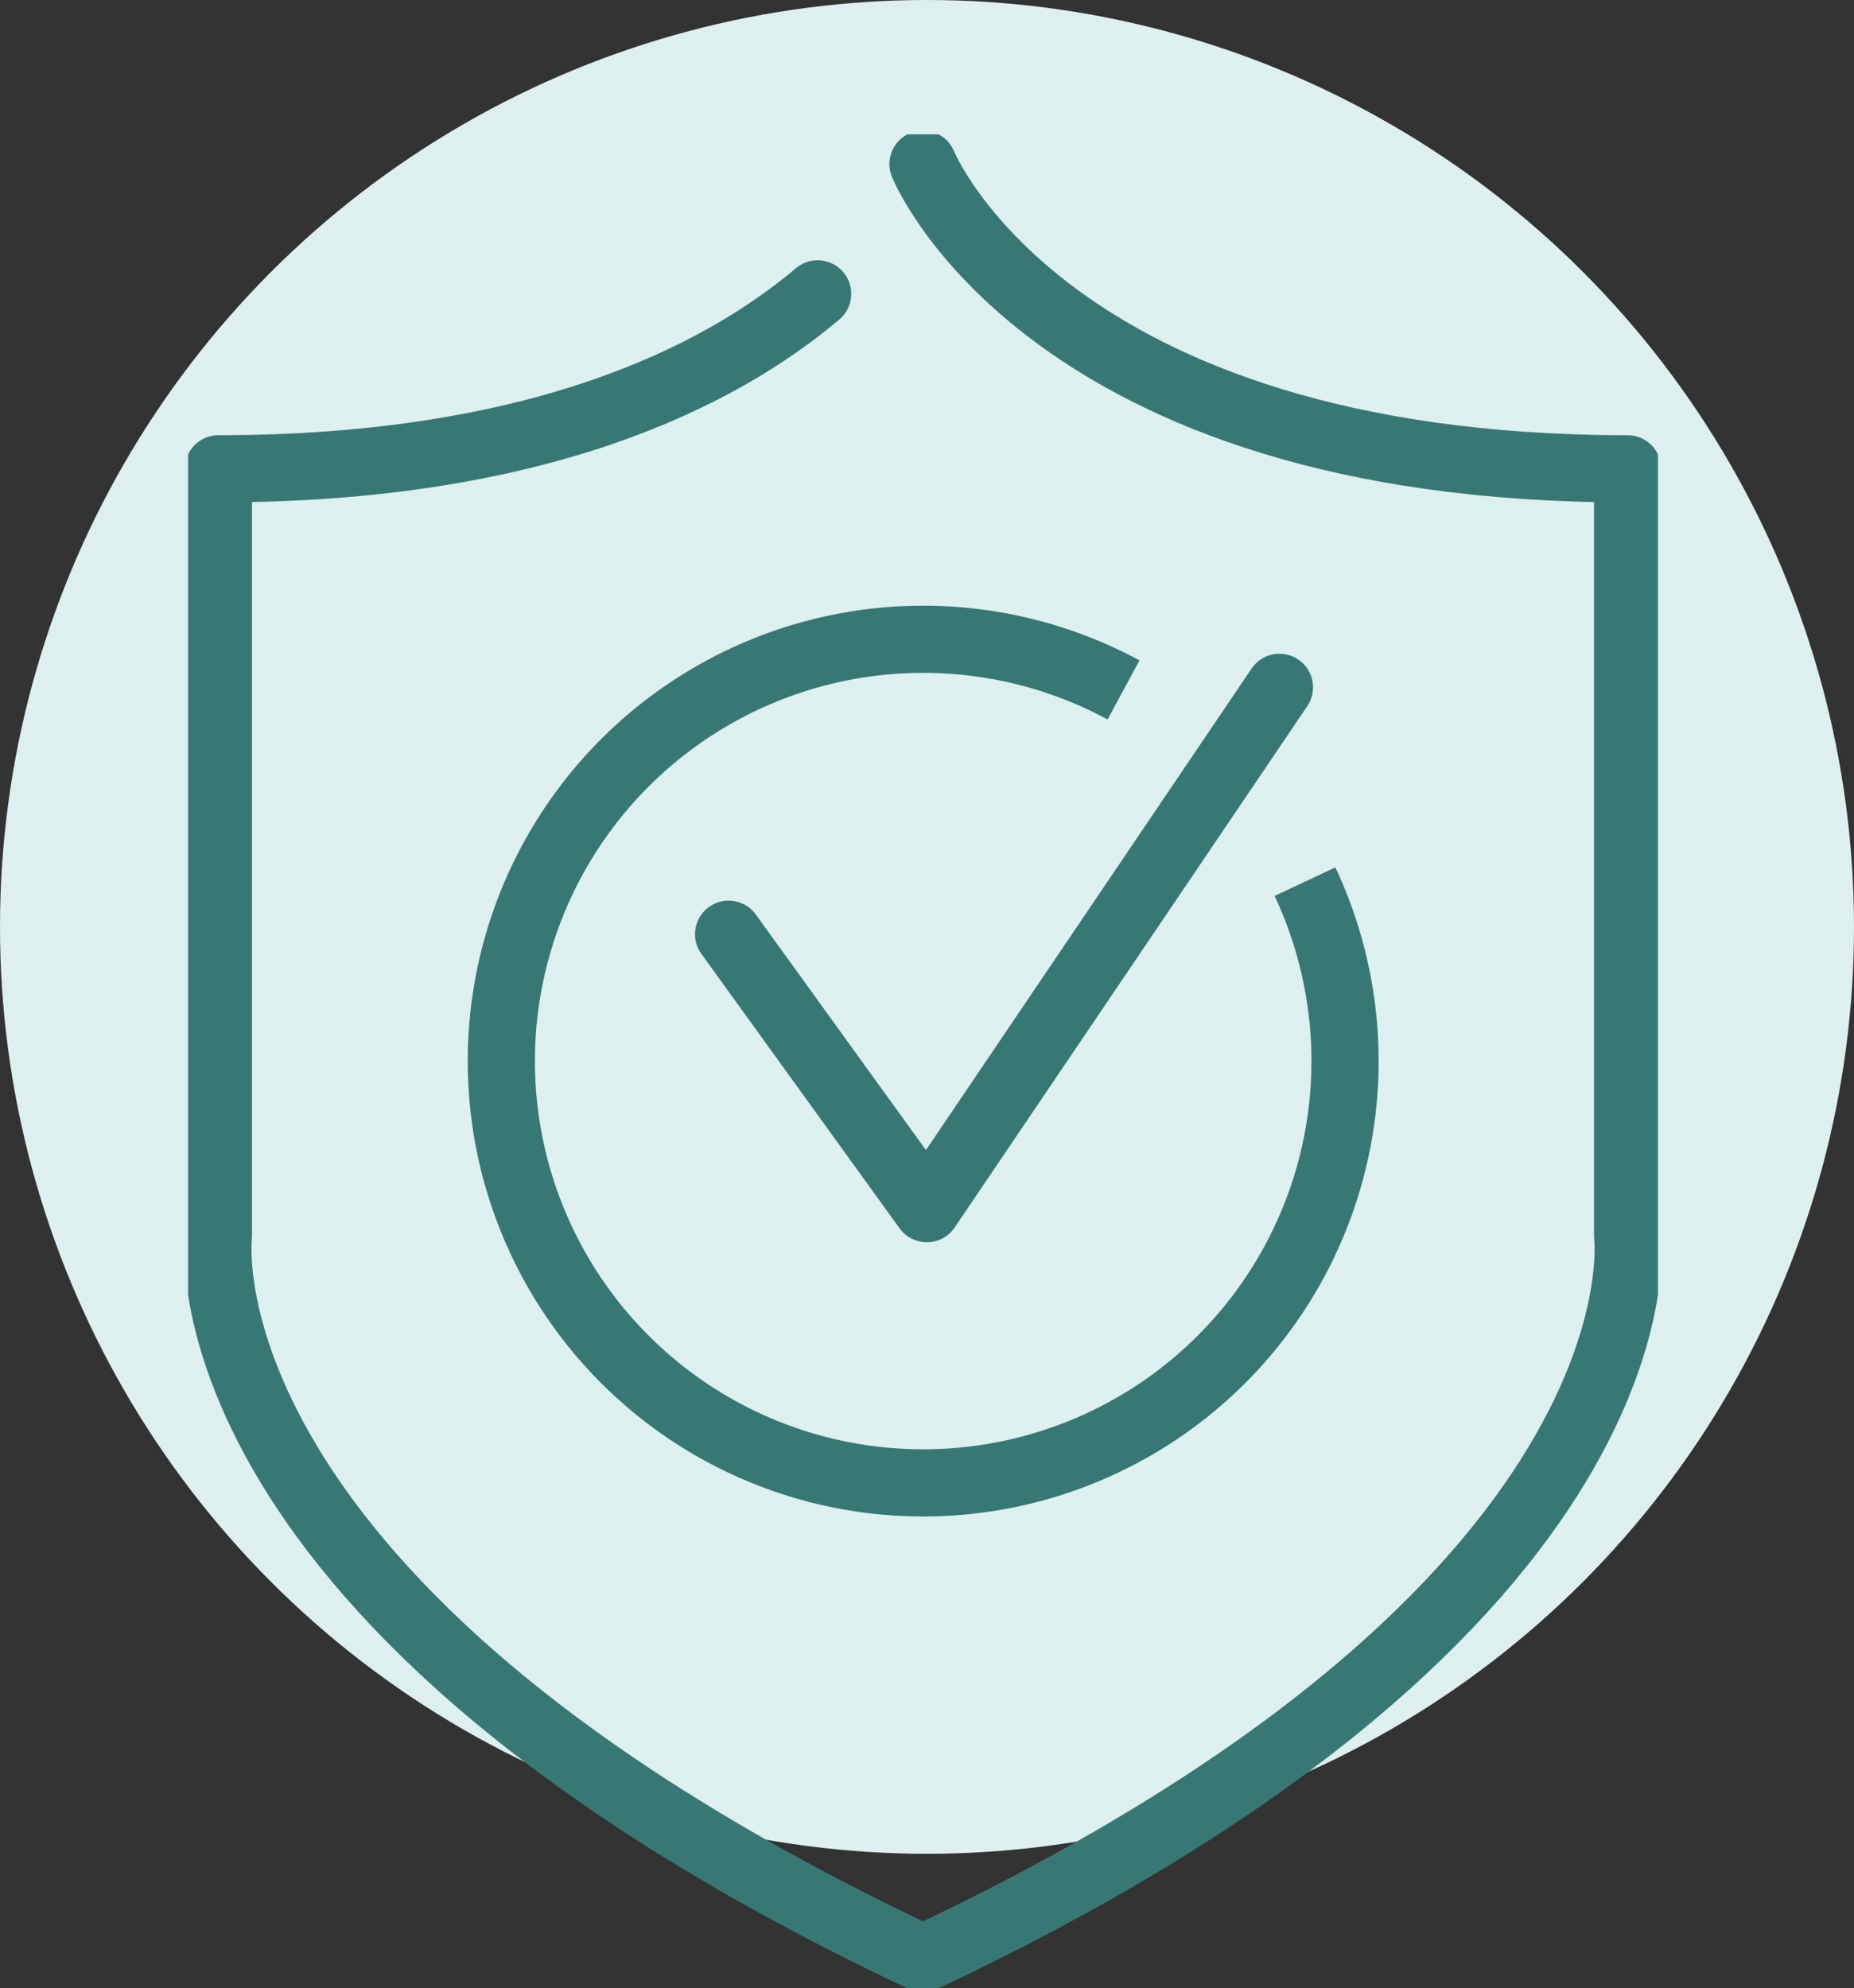
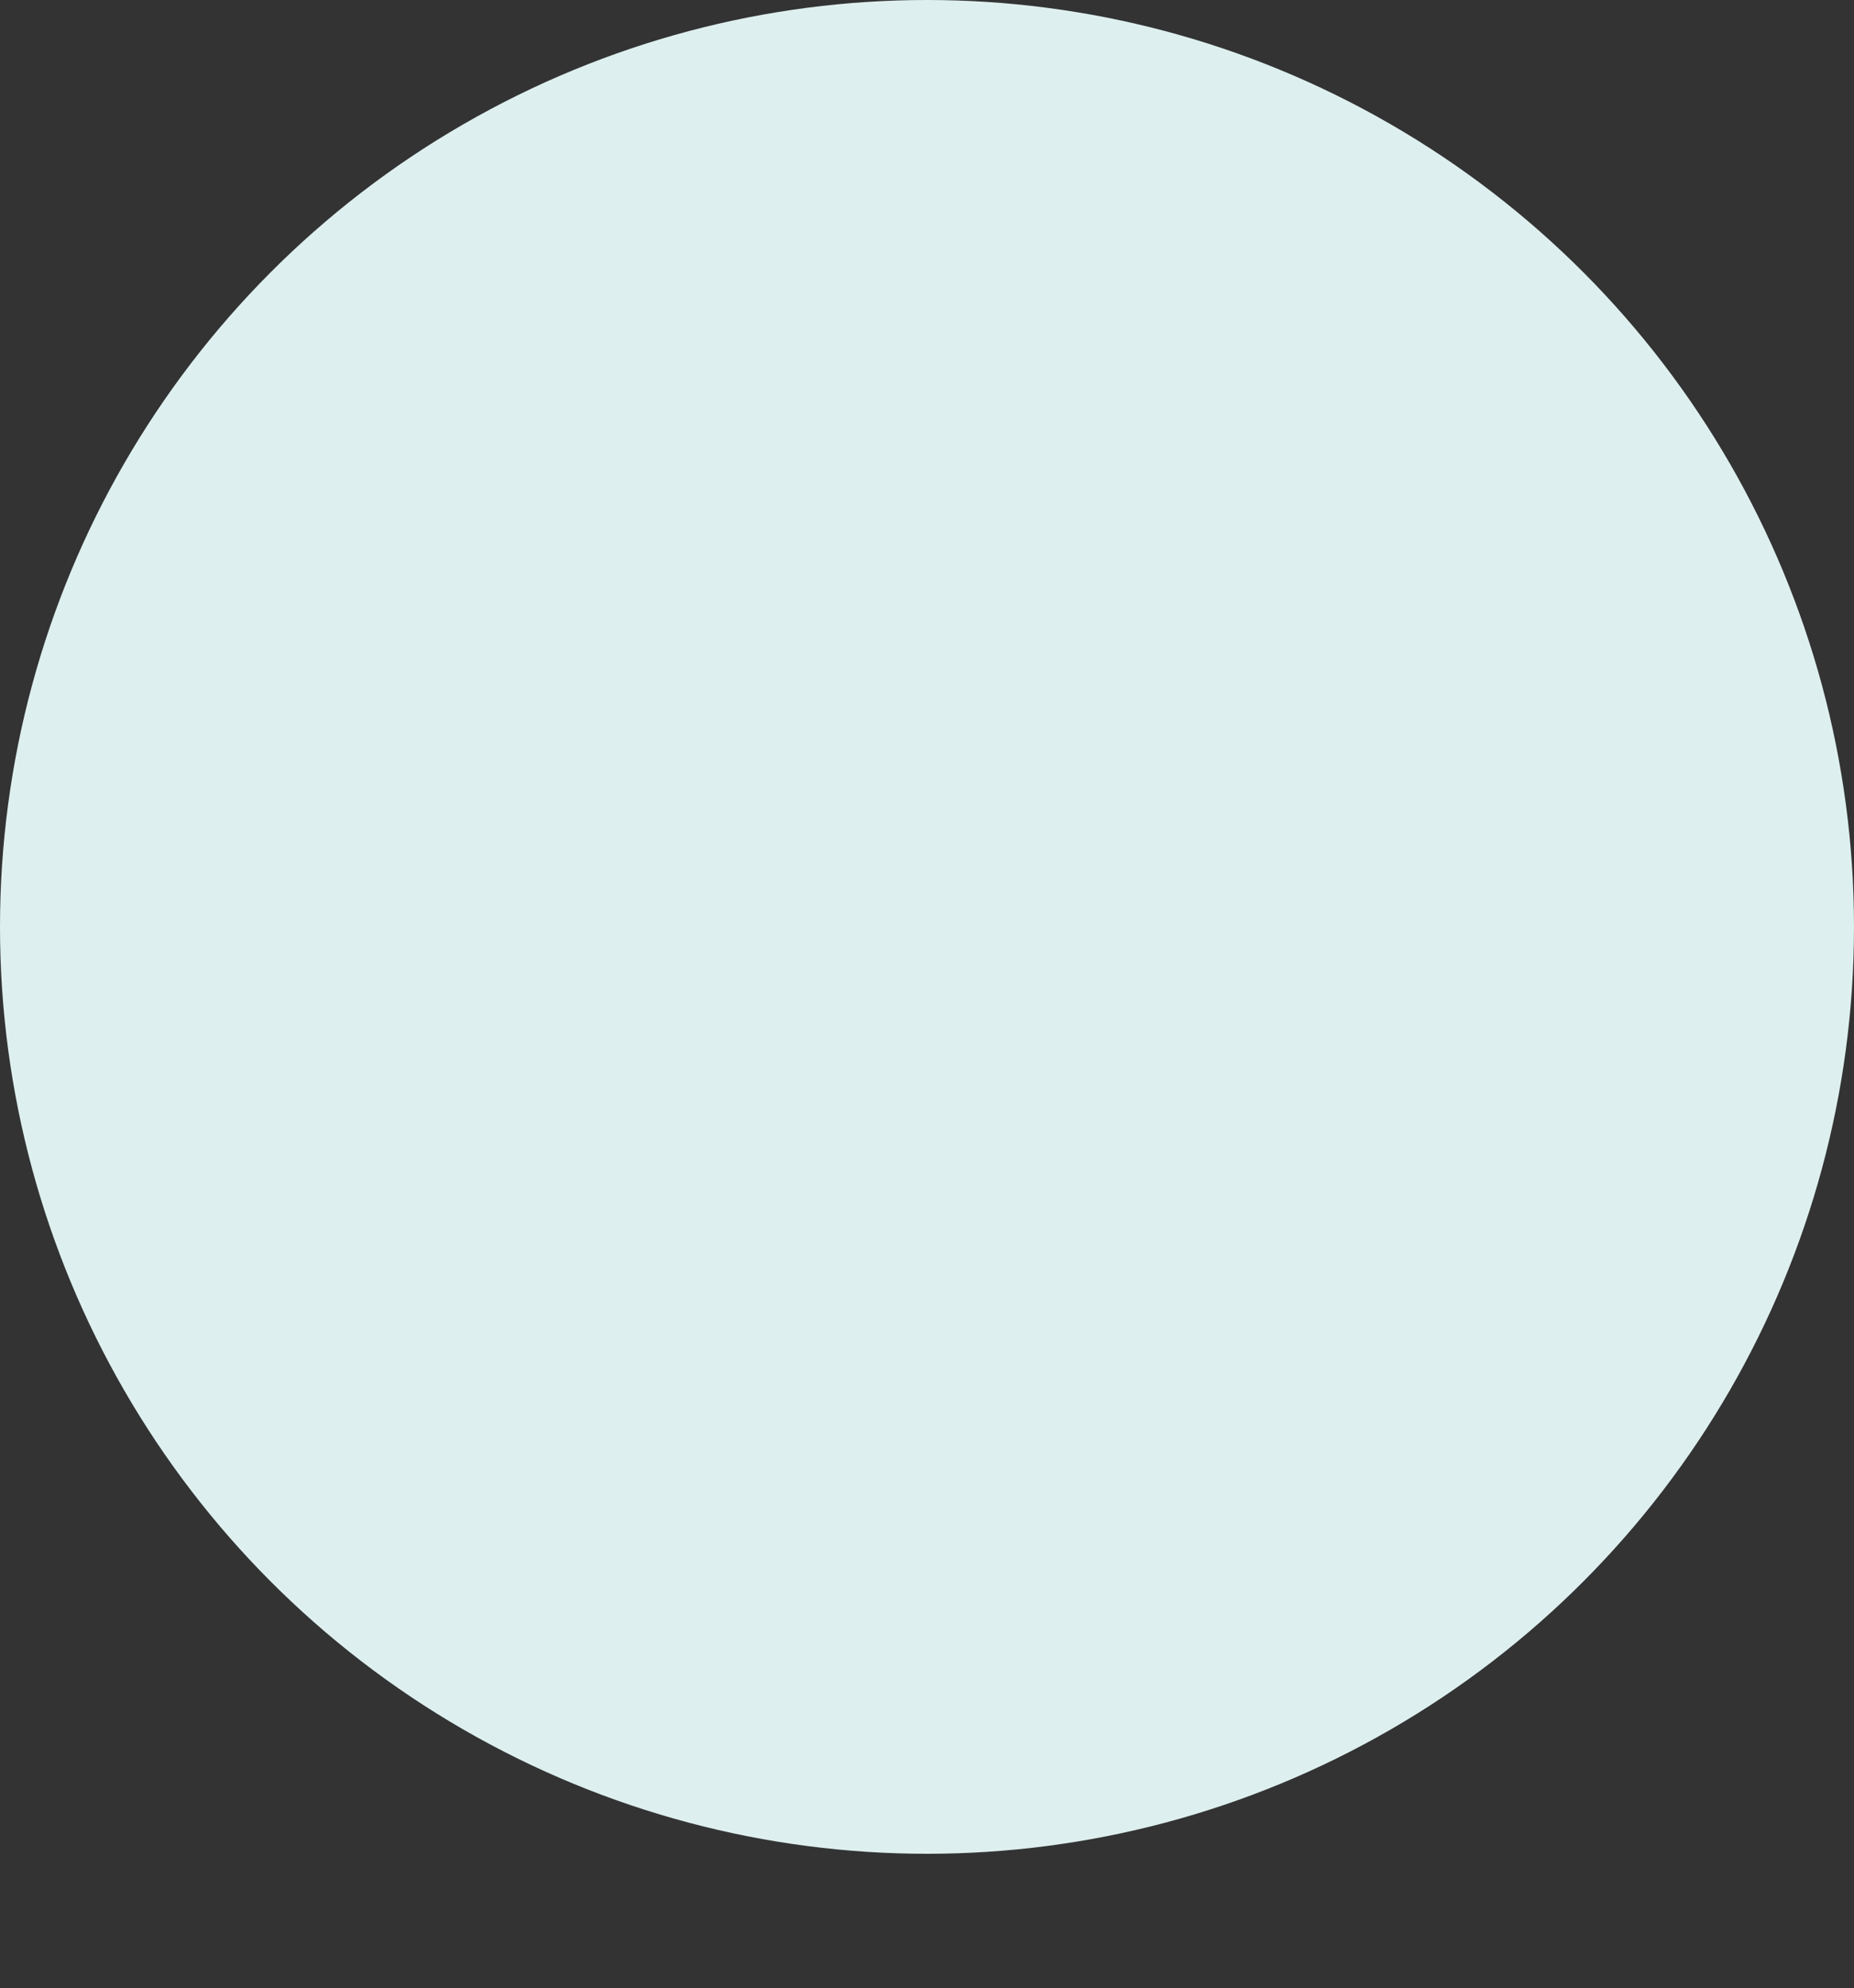
<svg xmlns="http://www.w3.org/2000/svg" width="69" height="74" viewBox="0 0 69 74">
  <rect x="0" y="0" width="69" height="74" fill="#333333" stroke="none" />
  <defs>
    <clipPath id="clip-path">
-       <rect id="Rectangle_469" data-name="Rectangle 469" width="54.702" height="69" fill="none" stroke="#377875" stroke-width="2.5" />
-     </clipPath>
+       </clipPath>
  </defs>
  <g id="Group_747" data-name="Group 747" transform="translate(-484 -1503)">
    <circle id="Ellipse_36" data-name="Ellipse 36" cx="34.5" cy="34.5" r="34.5" transform="translate(484 1503)" fill="#deefef" />
    <g id="Group_694" data-name="Group 694" transform="translate(491 1508)">
      <g id="Group_649" data-name="Group 649" transform="translate(0 0)" clip-path="url(#clip-path)">
-         <path id="Path_2834" data-name="Path 2834" d="M23.573,6.079c-3.657,3.086-10.4,6.512-22.3,6.512V41.14s-1.756,13.717,26.221,26.9c27.978-13.178,26.223-26.9,26.223-26.9V12.591c-21.66,0-26.223-11.341-26.223-11.341" transform="translate(-0.143 -0.142)" fill="none" stroke="#377875" stroke-linecap="round" stroke-linejoin="round" stroke-width="2.5" />
-         <path id="Path_2835" data-name="Path 2835" d="M22.707,32.423,30.085,42.64,43.208,23.234" transform="translate(-2.591 -2.651)" fill="none" stroke="#377875" stroke-linecap="round" stroke-linejoin="round" stroke-width="2.5" />
+         <path id="Path_2834" data-name="Path 2834" d="M23.573,6.079c-3.657,3.086-10.4,6.512-22.3,6.512s-1.756,13.717,26.221,26.9c27.978-13.178,26.223-26.9,26.223-26.9V12.591c-21.66,0-26.223-11.341-26.223-11.341" transform="translate(-0.143 -0.142)" fill="none" stroke="#377875" stroke-linecap="round" stroke-linejoin="round" stroke-width="2.5" />
        <path id="Path_2836" data-name="Path 2836" d="M43.067,30.238A15.7,15.7,0,1,1,36.315,23.1" transform="translate(-1.5 -2.421)" fill="none" stroke="#377875" stroke-linejoin="round" stroke-width="2.5" />
      </g>
    </g>
  </g>
</svg>